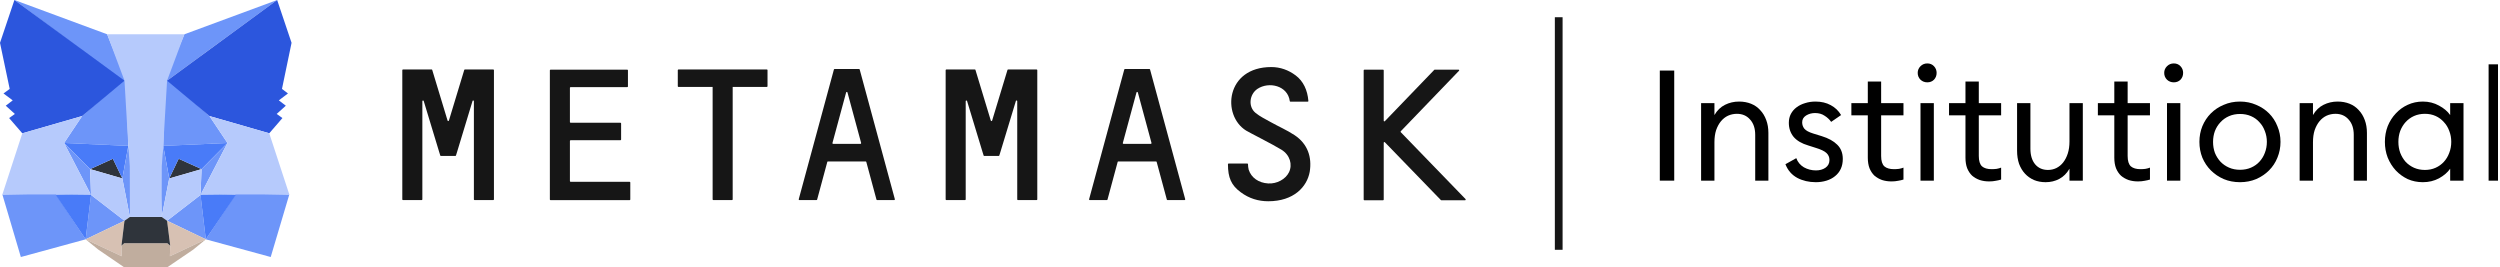
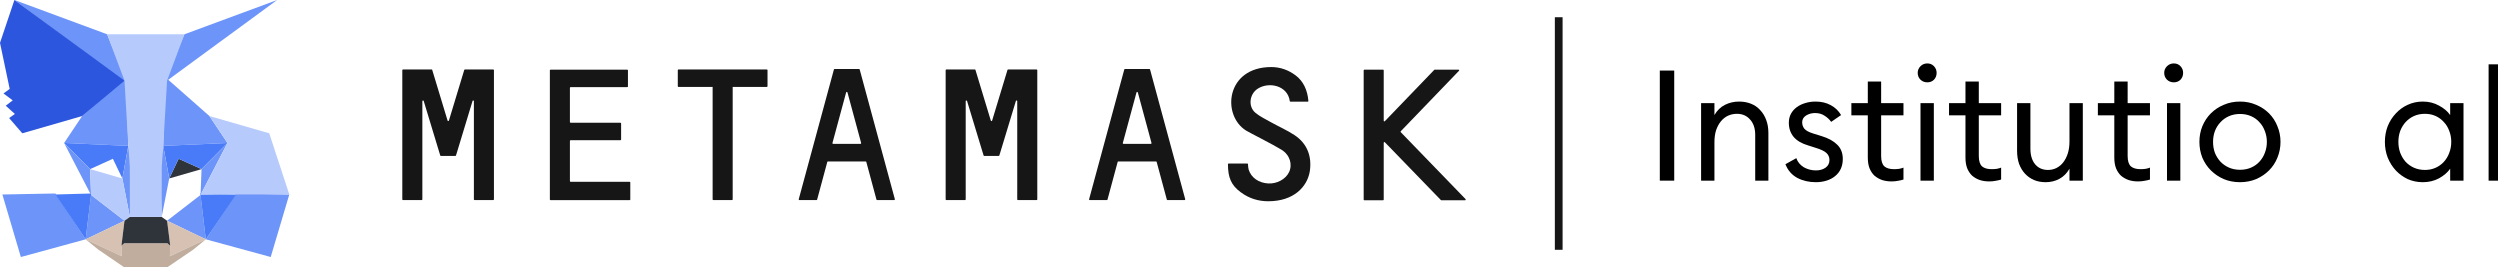
<svg xmlns="http://www.w3.org/2000/svg" width="646" height="69" viewBox="0 0 646 69" fill="none">
  <g clip-path="url(#clip0)">
    <path d="M401.773 4.452H403.773V64.548H401.773V4.452Z" fill="#161616" />
    <path d="M428.895 18.232H432.621V46.677H428.895V18.232Z" fill="black" />
    <path d="M439.564 26.645H443.01V29.73C443.704 28.528 444.612 27.647 445.734 27.086C446.856 26.525 448.071 26.244 449.38 26.244C450.502 26.244 451.53 26.431 452.465 26.805C453.4 27.179 454.188 27.727 454.829 28.448C455.496 29.142 456.017 29.997 456.391 31.012C456.765 32.001 456.952 33.109 456.952 34.338V46.677H453.547V34.858C453.547 33.176 453.106 31.854 452.225 30.892C451.37 29.904 450.235 29.41 448.819 29.41C448.018 29.41 447.257 29.57 446.535 29.89C445.841 30.211 445.227 30.692 444.692 31.333C444.185 31.947 443.771 32.708 443.45 33.616C443.157 34.525 443.01 35.566 443.01 36.741V46.677H439.564V26.645Z" fill="black" />
    <path d="M469.207 47.078C467.417 47.078 465.814 46.704 464.399 45.956C462.983 45.182 461.968 44.007 461.354 42.431L464.158 40.868C464.532 41.883 465.187 42.671 466.122 43.232C467.083 43.766 468.125 44.033 469.247 44.033C470.208 44.033 471.023 43.806 471.691 43.352C472.385 42.871 472.732 42.204 472.732 41.349C472.732 40.628 472.478 40.027 471.971 39.546C471.464 39.065 470.555 38.624 469.247 38.224L467.243 37.583C465.587 37.102 464.332 36.367 463.477 35.379C462.649 34.364 462.235 33.149 462.235 31.733C462.235 30.879 462.409 30.117 462.756 29.45C463.13 28.755 463.624 28.181 464.239 27.727C464.88 27.246 465.614 26.886 466.442 26.645C467.27 26.378 468.165 26.244 469.126 26.244C470.622 26.244 471.931 26.552 473.053 27.166C474.175 27.754 475.069 28.608 475.737 29.73L473.173 31.493C472.719 30.852 472.145 30.318 471.45 29.89C470.782 29.436 469.968 29.209 469.006 29.209C468.152 29.209 467.377 29.423 466.682 29.85C466.015 30.278 465.681 30.865 465.681 31.613C465.681 32.227 465.868 32.775 466.242 33.256C466.642 33.737 467.404 34.151 468.525 34.498L470.729 35.179C472.465 35.713 473.801 36.448 474.735 37.383C475.697 38.317 476.178 39.546 476.178 41.068C476.178 42.03 476.004 42.885 475.657 43.633C475.31 44.38 474.816 45.008 474.175 45.516C473.56 46.023 472.826 46.41 471.971 46.677C471.116 46.944 470.195 47.078 469.207 47.078Z" fill="black" />
    <path d="M488.771 46.878C487.889 46.878 487.074 46.758 486.327 46.517C485.579 46.25 484.924 45.876 484.363 45.395C483.829 44.888 483.402 44.247 483.081 43.472C482.788 42.698 482.641 41.79 482.641 40.748V29.81H478.394V26.645H482.641V21.076H486.086V26.645H491.856V29.81H486.086V40.307C486.086 41.589 486.367 42.484 486.928 42.992C487.488 43.472 488.316 43.713 489.412 43.713C489.839 43.713 490.266 43.686 490.694 43.633C491.148 43.552 491.535 43.446 491.856 43.312V46.397C491.428 46.531 490.961 46.637 490.453 46.718C489.946 46.824 489.385 46.878 488.771 46.878Z" fill="black" />
    <path d="M498.02 21.276C497.325 21.276 496.738 21.049 496.257 20.595C495.776 20.115 495.536 19.527 495.536 18.833C495.536 18.165 495.776 17.591 496.257 17.11C496.738 16.629 497.325 16.389 498.02 16.389C498.714 16.389 499.289 16.629 499.743 17.11C500.197 17.591 500.424 18.165 500.424 18.833C500.424 19.527 500.197 20.115 499.743 20.595C499.289 21.049 498.714 21.276 498.02 21.276ZM496.257 26.645H499.703V46.677H496.257V26.645Z" fill="black" />
    <path d="M514.007 46.878C513.125 46.878 512.31 46.758 511.563 46.517C510.815 46.25 510.16 45.876 509.599 45.395C509.065 44.888 508.638 44.247 508.317 43.472C508.024 42.698 507.877 41.79 507.877 40.748V29.81H503.63V26.645H507.877V21.076H511.322V26.645H517.091V29.81H511.322V40.307C511.322 41.589 511.603 42.484 512.164 42.992C512.724 43.472 513.552 43.713 514.648 43.713C515.075 43.713 515.502 43.686 515.93 43.633C516.384 43.552 516.771 43.446 517.091 43.312V46.397C516.664 46.531 516.197 46.637 515.689 46.718C515.182 46.824 514.621 46.878 514.007 46.878Z" fill="black" />
    <path d="M528.584 47.078C527.489 47.078 526.488 46.891 525.58 46.517C524.671 46.117 523.897 45.569 523.256 44.874C522.615 44.18 522.107 43.339 521.733 42.35C521.386 41.336 521.212 40.2 521.212 38.945V26.645H524.658V38.424C524.658 40.107 525.059 41.442 525.86 42.431C526.688 43.419 527.796 43.913 529.185 43.913C529.96 43.913 530.681 43.753 531.349 43.432C532.043 43.085 532.631 42.604 533.112 41.99C533.619 41.349 534.02 40.574 534.314 39.666C534.607 38.758 534.754 37.73 534.754 36.581V26.645H538.2V46.677H534.754V43.593C534.087 44.768 533.205 45.649 532.11 46.237C531.042 46.798 529.866 47.078 528.584 47.078Z" fill="black" />
    <path d="M552.467 46.878C551.585 46.878 550.771 46.758 550.023 46.517C549.275 46.25 548.621 45.876 548.06 45.395C547.526 44.888 547.098 44.247 546.778 43.472C546.484 42.698 546.337 41.79 546.337 40.748V29.81H542.09V26.645H546.337V21.076H549.783V26.645H555.552V29.81H549.783V40.307C549.783 41.589 550.063 42.484 550.624 42.992C551.185 43.472 552.013 43.713 553.108 43.713C553.535 43.713 553.963 43.686 554.39 43.633C554.844 43.552 555.231 43.446 555.552 43.312V46.397C555.124 46.531 554.657 46.637 554.15 46.718C553.642 46.824 553.081 46.878 552.467 46.878Z" fill="black" />
    <path d="M561.716 21.276C561.022 21.276 560.434 21.049 559.953 20.595C559.473 20.115 559.232 19.527 559.232 18.833C559.232 18.165 559.473 17.591 559.953 17.11C560.434 16.629 561.022 16.389 561.716 16.389C562.411 16.389 562.985 16.629 563.439 17.11C563.893 17.591 564.12 18.165 564.12 18.833C564.12 19.527 563.893 20.115 563.439 20.595C562.985 21.049 562.411 21.276 561.716 21.276ZM559.953 26.645H563.399V46.677H559.953V26.645Z" fill="black" />
    <path d="M578.825 47.078C577.302 47.078 575.9 46.811 574.618 46.277C573.336 45.716 572.227 44.968 571.292 44.033C570.358 43.098 569.623 42.003 569.089 40.748C568.581 39.466 568.328 38.104 568.328 36.661C568.328 35.219 568.581 33.87 569.089 32.615C569.623 31.333 570.358 30.224 571.292 29.289C572.227 28.355 573.336 27.62 574.618 27.086C575.9 26.525 577.302 26.244 578.825 26.244C580.32 26.244 581.709 26.525 582.991 27.086C584.273 27.62 585.382 28.355 586.317 29.289C587.252 30.224 587.973 31.333 588.48 32.615C589.014 33.87 589.281 35.219 589.281 36.661C589.281 38.104 589.014 39.466 588.48 40.748C587.973 42.003 587.252 43.098 586.317 44.033C585.382 44.968 584.273 45.716 582.991 46.277C581.709 46.811 580.32 47.078 578.825 47.078ZM578.825 43.873C579.866 43.873 580.814 43.686 581.669 43.312C582.524 42.938 583.245 42.431 583.833 41.79C584.447 41.122 584.914 40.361 585.235 39.506C585.582 38.624 585.756 37.676 585.756 36.661C585.756 35.673 585.582 34.738 585.235 33.857C584.914 32.975 584.447 32.214 583.833 31.573C583.245 30.905 582.524 30.384 581.669 30.011C580.814 29.637 579.866 29.45 578.825 29.45C577.783 29.45 576.835 29.637 575.98 30.011C575.125 30.384 574.391 30.905 573.776 31.573C573.162 32.214 572.681 32.975 572.334 33.857C572.014 34.738 571.853 35.673 571.853 36.661C571.853 37.676 572.014 38.624 572.334 39.506C572.681 40.361 573.162 41.122 573.776 41.79C574.391 42.431 575.125 42.938 575.98 43.312C576.835 43.686 577.783 43.873 578.825 43.873Z" fill="black" />
-     <path d="M594.227 26.645H597.673V29.73C598.367 28.528 599.275 27.647 600.397 27.086C601.519 26.525 602.734 26.244 604.043 26.244C605.165 26.244 606.193 26.431 607.128 26.805C608.063 27.179 608.851 27.727 609.492 28.448C610.16 29.142 610.68 29.997 611.054 31.012C611.428 32.001 611.615 33.109 611.615 34.338V46.677H608.21V34.858C608.21 33.176 607.769 31.854 606.888 30.892C606.033 29.904 604.898 29.41 603.482 29.41C602.681 29.41 601.92 29.57 601.198 29.89C600.504 30.211 599.89 30.692 599.355 31.333C598.848 31.947 598.434 32.708 598.113 33.616C597.82 34.525 597.673 35.566 597.673 36.741V46.677H594.227V26.645Z" fill="black" />
    <path d="M626.073 47.078C624.658 47.078 623.349 46.811 622.147 46.277C620.972 45.716 619.943 44.968 619.062 44.033C618.181 43.072 617.486 41.963 616.979 40.708C616.498 39.453 616.257 38.104 616.257 36.661C616.257 35.219 616.498 33.87 616.979 32.615C617.486 31.359 618.181 30.264 619.062 29.329C619.943 28.368 620.972 27.62 622.147 27.086C623.349 26.525 624.658 26.244 626.073 26.244C627.596 26.244 628.985 26.592 630.24 27.286C631.495 27.954 632.457 28.769 633.125 29.73V26.645H636.57V46.677H633.125V43.593C632.457 44.554 631.495 45.382 630.24 46.077C628.985 46.744 627.596 47.078 626.073 47.078ZM626.594 43.913C627.609 43.913 628.531 43.726 629.359 43.352C630.187 42.978 630.894 42.471 631.482 41.83C632.096 41.162 632.564 40.387 632.884 39.506C633.231 38.624 633.405 37.676 633.405 36.661C633.405 35.646 633.231 34.698 632.884 33.817C632.564 32.935 632.096 32.174 631.482 31.533C630.894 30.865 630.187 30.345 629.359 29.971C628.531 29.597 627.609 29.41 626.594 29.41C625.579 29.41 624.644 29.597 623.79 29.971C622.962 30.345 622.24 30.865 621.626 31.533C621.038 32.174 620.571 32.935 620.224 33.817C619.903 34.698 619.743 35.646 619.743 36.661C619.743 37.676 619.903 38.624 620.224 39.506C620.571 40.387 621.038 41.162 621.626 41.83C622.24 42.471 622.962 42.978 623.79 43.352C624.644 43.726 625.579 43.913 626.594 43.913Z" fill="black" />
    <path d="M643.056 16.629H646.501V46.677H643.056V16.629Z" fill="black" />
    <g clip-path="url(#clip1)">
      <path d="M334.525 34.926C332.557 33.623 330.386 32.697 328.33 31.539C326.999 30.786 325.58 30.121 324.423 29.165C322.454 27.544 322.859 24.36 324.915 22.971C327.867 21.002 332.759 22.102 333.28 26.126C333.28 26.213 333.367 26.271 333.454 26.271H337.912C338.028 26.271 338.114 26.184 338.085 26.068C337.854 23.289 336.783 20.973 334.814 19.497C332.933 18.079 330.791 17.326 328.504 17.326C316.723 17.326 315.652 29.802 321.991 33.739C322.715 34.202 328.938 37.328 331.138 38.689C333.338 40.049 334.033 42.539 333.078 44.507C332.209 46.302 329.951 47.547 327.694 47.402C325.233 47.257 323.323 45.926 322.657 43.841C322.541 43.465 322.483 42.741 322.483 42.423C322.483 42.336 322.396 42.249 322.309 42.249H317.475C317.388 42.249 317.302 42.336 317.302 42.423C317.302 45.926 318.17 47.865 320.544 49.631C322.773 51.31 325.204 52.004 327.722 52.004C334.322 52.004 337.738 48.27 338.433 44.391C339.041 40.599 337.912 37.184 334.525 34.926V34.926Z" fill="#161616" />
      <path d="M127.461 17.951H120.137C120.05 17.951 119.992 18.009 119.964 18.067L115.998 31.151C115.94 31.325 115.708 31.325 115.65 31.151L111.685 18.067C111.656 17.98 111.598 17.951 111.511 17.951H104.13C104.043 17.951 103.956 18.038 103.956 18.125V51.53C103.956 51.617 104.043 51.703 104.13 51.703H108.964C109.051 51.703 109.137 51.617 109.137 51.53V26.143C109.137 25.941 109.427 25.912 109.485 26.085L113.479 39.256L113.769 40.183C113.798 40.27 113.856 40.298 113.943 40.298H117.648C117.735 40.298 117.793 40.24 117.821 40.183L118.111 39.256L122.106 26.085C122.163 25.883 122.453 25.941 122.453 26.143V51.53C122.453 51.617 122.54 51.703 122.627 51.703H127.461C127.548 51.703 127.634 51.617 127.634 51.53V18.125C127.634 18.038 127.548 17.951 127.461 17.951V17.951Z" fill="#161616" />
      <path d="M260.509 17.951C260.422 17.951 260.364 18.009 260.335 18.067L256.369 31.151C256.311 31.325 256.08 31.325 256.022 31.151L252.056 18.067C252.027 17.98 251.969 17.951 251.883 17.951H244.53C244.443 17.951 244.356 18.038 244.356 18.125V51.53C244.356 51.617 244.443 51.703 244.53 51.703H249.364C249.451 51.703 249.538 51.617 249.538 51.53V26.143C249.538 25.941 249.827 25.912 249.885 26.085L253.88 39.256L254.169 40.183C254.198 40.27 254.256 40.298 254.343 40.298H258.048C258.135 40.298 258.193 40.24 258.222 40.183L258.511 39.256L262.506 26.085C262.564 25.883 262.853 25.941 262.853 26.143V51.53C262.853 51.617 262.94 51.703 263.027 51.703H267.861C267.948 51.703 268.035 51.617 268.035 51.53V18.125C268.035 18.038 267.948 17.951 267.861 17.951H260.509Z" fill="#161616" />
      <path d="M198.153 17.951H175.314C175.227 17.951 175.141 18.038 175.141 18.125V22.293C175.141 22.38 175.227 22.467 175.314 22.467H184.143V51.53C184.143 51.617 184.23 51.703 184.317 51.703H189.151C189.238 51.703 189.325 51.617 189.325 51.53V22.467H198.153C198.24 22.467 198.327 22.38 198.327 22.293V18.125C198.327 18.038 198.269 17.951 198.153 17.951V17.951Z" fill="#161616" />
      <path d="M226.658 51.703H231.058C231.174 51.703 231.261 51.588 231.232 51.472L222.142 17.951C222.113 17.864 222.056 17.836 221.969 17.836H215.658C215.571 17.836 215.514 17.893 215.485 17.951L206.395 51.472C206.366 51.588 206.453 51.703 206.569 51.703H210.969C211.056 51.703 211.114 51.645 211.143 51.588L213.777 41.833C213.806 41.746 213.864 41.717 213.95 41.717H223.677C223.763 41.717 223.821 41.775 223.85 41.833L226.484 51.588C226.513 51.645 226.6 51.703 226.658 51.703ZM215.108 36.941L218.64 23.886C218.698 23.712 218.929 23.712 218.987 23.886L222.519 36.941C222.548 37.056 222.461 37.172 222.345 37.172H215.282C215.166 37.172 215.079 37.056 215.108 36.941Z" fill="#161616" />
      <path d="M301.688 51.703H306.088C306.204 51.703 306.291 51.588 306.262 51.472L297.172 17.951C297.143 17.864 297.086 17.836 296.999 17.836H290.688C290.601 17.836 290.544 17.893 290.515 17.951L281.425 51.472C281.396 51.588 281.483 51.703 281.599 51.703H285.999C286.086 51.703 286.144 51.645 286.173 51.588L288.807 41.833C288.836 41.746 288.894 41.717 288.98 41.717H298.707C298.793 41.717 298.851 41.775 298.88 41.833L301.514 51.588C301.543 51.645 301.601 51.703 301.688 51.703V51.703ZM290.138 36.941L293.67 23.886C293.728 23.712 293.959 23.712 294.017 23.886L297.549 36.941C297.578 37.056 297.491 37.172 297.375 37.172H290.312C290.196 37.172 290.109 37.056 290.138 36.941V36.941Z" fill="#161616" />
      <path d="M147.266 46.771V36.408C147.266 36.321 147.353 36.234 147.44 36.234H160.321C160.408 36.234 160.495 36.148 160.495 36.061V31.892C160.495 31.805 160.408 31.719 160.321 31.719H147.44C147.353 31.719 147.266 31.632 147.266 31.545V22.687C147.266 22.6 147.353 22.514 147.44 22.514H162.087C162.174 22.514 162.261 22.427 162.261 22.34V18.172C162.261 18.085 162.174 17.998 162.087 17.998H142.259C142.172 17.998 142.085 18.085 142.085 18.172V51.547C142.085 51.634 142.172 51.721 142.259 51.721H162.695C162.782 51.721 162.869 51.634 162.869 51.547V47.147C162.869 47.06 162.782 46.974 162.695 46.974H147.411C147.324 46.945 147.266 46.887 147.266 46.771V46.771Z" fill="#161616" />
      <path d="M378.685 51.431L361.954 34.15C361.896 34.092 361.896 33.977 361.954 33.919L377.007 18.287C377.122 18.172 377.035 17.998 376.891 17.998H370.725C370.667 17.998 370.638 18.027 370.609 18.056L357.844 31.313C357.728 31.429 357.554 31.342 357.554 31.198V18.172C357.554 18.085 357.467 17.998 357.381 17.998H352.546C352.46 17.998 352.373 18.085 352.373 18.172V51.576C352.373 51.663 352.46 51.75 352.546 51.75H357.381C357.467 51.75 357.554 51.663 357.554 51.576V36.871C357.554 36.726 357.757 36.64 357.844 36.755L372.317 51.692C372.346 51.721 372.404 51.75 372.433 51.75H378.599C378.714 51.721 378.801 51.518 378.685 51.431Z" fill="#161616" />
      <path d="M71.613 0L42.182 21.563L47.654 8.855L71.613 0Z" fill="#6D95F9" />
      <path d="M3.727 0L32.896 21.764L27.685 8.855L3.727 0Z" fill="#6D95F9" />
      <path d="M61.017 49.997L53.186 61.842L69.954 66.413L74.757 50.256L61.017 49.997Z" fill="#6D95F9" />
      <path d="M0.611 50.256L5.386 66.413L22.124 61.842L14.323 49.997L0.611 50.256Z" fill="#6D95F9" />
      <path d="M21.222 29.986L16.564 36.944L33.157 37.691L32.604 20.01L21.222 29.986Z" fill="#6D95F9" />
      <path d="M54.117 29.986L42.56 19.808L42.182 37.691L58.775 36.943L54.117 29.986Z" fill="#6D95F9" />
      <path d="M22.124 61.841L32.167 57.04L23.521 50.37L22.124 61.841Z" fill="#6D95F9" />
      <path d="M43.172 57.04L53.186 61.841L51.818 50.37L43.172 57.04Z" fill="#6D95F9" />
      <path d="M53.186 61.841L43.172 57.04L43.987 63.48L43.899 66.211L53.186 61.841Z" fill="#D7C1B3" />
      <path d="M22.125 61.843L31.44 66.213L31.382 63.481L32.168 57.041L22.125 61.843Z" fill="#D7C1B3" />
-       <path d="M31.614 46.115L23.289 43.7L29.169 41.026L31.614 46.115Z" fill="#2F343B" />
      <path d="M43.724 46.115L46.17 41.026L52.079 43.7L43.724 46.115Z" fill="#2F343B" />
      <path d="M22.124 61.842L23.58 49.997L14.323 50.255L22.124 61.842Z" fill="#497BF8" />
      <path d="M51.759 49.997L53.186 61.842L61.016 50.255L51.759 49.997Z" fill="#497BF8" />
      <path d="M58.775 36.944L42.182 37.691L43.724 46.115L46.17 41.026L52.079 43.7L58.775 36.944Z" fill="#497BF8" />
      <path d="M23.289 43.7L29.169 41.026L31.615 46.115L33.157 37.691L16.564 36.944L23.289 43.7Z" fill="#497BF8" />
      <path d="M16.564 36.946L23.522 50.372L23.289 43.702L16.564 36.946Z" fill="#6D95F9" />
      <path d="M52.08 43.7L51.818 50.37L58.775 36.944L52.08 43.7Z" fill="#6D95F9" />
      <path d="M33.157 37.691L31.615 46.115L33.565 56.062L34.002 42.952L33.157 37.691Z" fill="#6D95F9" />
      <path d="M42.182 37.691L41.367 42.923L41.774 56.062L43.725 46.115L42.182 37.691Z" fill="#6D95F9" />
-       <path d="M43.725 46.116L41.774 56.063L43.172 57.041L51.818 50.371L52.08 43.701L43.725 46.116Z" fill="#B6CAFC" />
      <path d="M23.289 43.701L23.522 50.371L32.168 57.041L33.565 56.063L31.614 46.116L23.289 43.701Z" fill="#B6CAFC" />
      <path d="M43.899 66.211L43.987 63.48L43.23 62.847H32.109L31.382 63.48L31.44 66.211L22.125 61.841L25.385 64.486L31.993 69H43.317L49.955 64.486L53.186 61.841L43.899 66.211Z" fill="#C0AD9E" />
      <path d="M43.172 57.04L41.774 56.062H33.565L32.168 57.04L31.382 63.48L32.109 62.847H43.23L43.987 63.48L43.172 57.04Z" fill="#2F343B" />
-       <path d="M72.865 22.971L75.339 11.069L71.613 0L43.172 20.844L54.117 29.986L69.575 34.443L72.981 30.504L71.497 29.44L73.855 27.313L72.05 25.933L74.408 24.15L72.865 22.971Z" fill="#2C56DD" />
      <path d="M0 11.071L2.504 22.973L0.902 24.152L3.29 25.934L1.485 27.314L3.843 29.442L2.358 30.506L5.764 34.444L21.222 29.988L32.168 20.846L3.726 0.002L0 11.071Z" fill="#2C56DD" />
      <path d="M69.575 34.443L54.117 29.987L58.775 36.944L51.817 50.37L61.016 50.255H74.757L69.575 34.443Z" fill="#B6CAFC" />
-       <path d="M21.222 29.987L5.764 34.443L0.611 50.255H14.323L23.522 50.37L16.564 36.944L21.222 29.987Z" fill="#B6CAFC" />
      <path d="M42.182 37.691L43.171 20.843L47.654 8.855H27.684L32.167 20.843L33.157 37.691L33.536 42.981L33.565 56.062H41.774L41.803 42.981L42.182 37.691Z" fill="#B6CAFC" />
    </g>
  </g>
  <defs>
    <clipPath id="clip0">
      <rect width="645.484" height="69" fill="white" />
    </clipPath>
    <clipPath id="clip1">
      <rect width="378.74" height="69.304" fill="white" />
    </clipPath>
  </defs>
</svg>